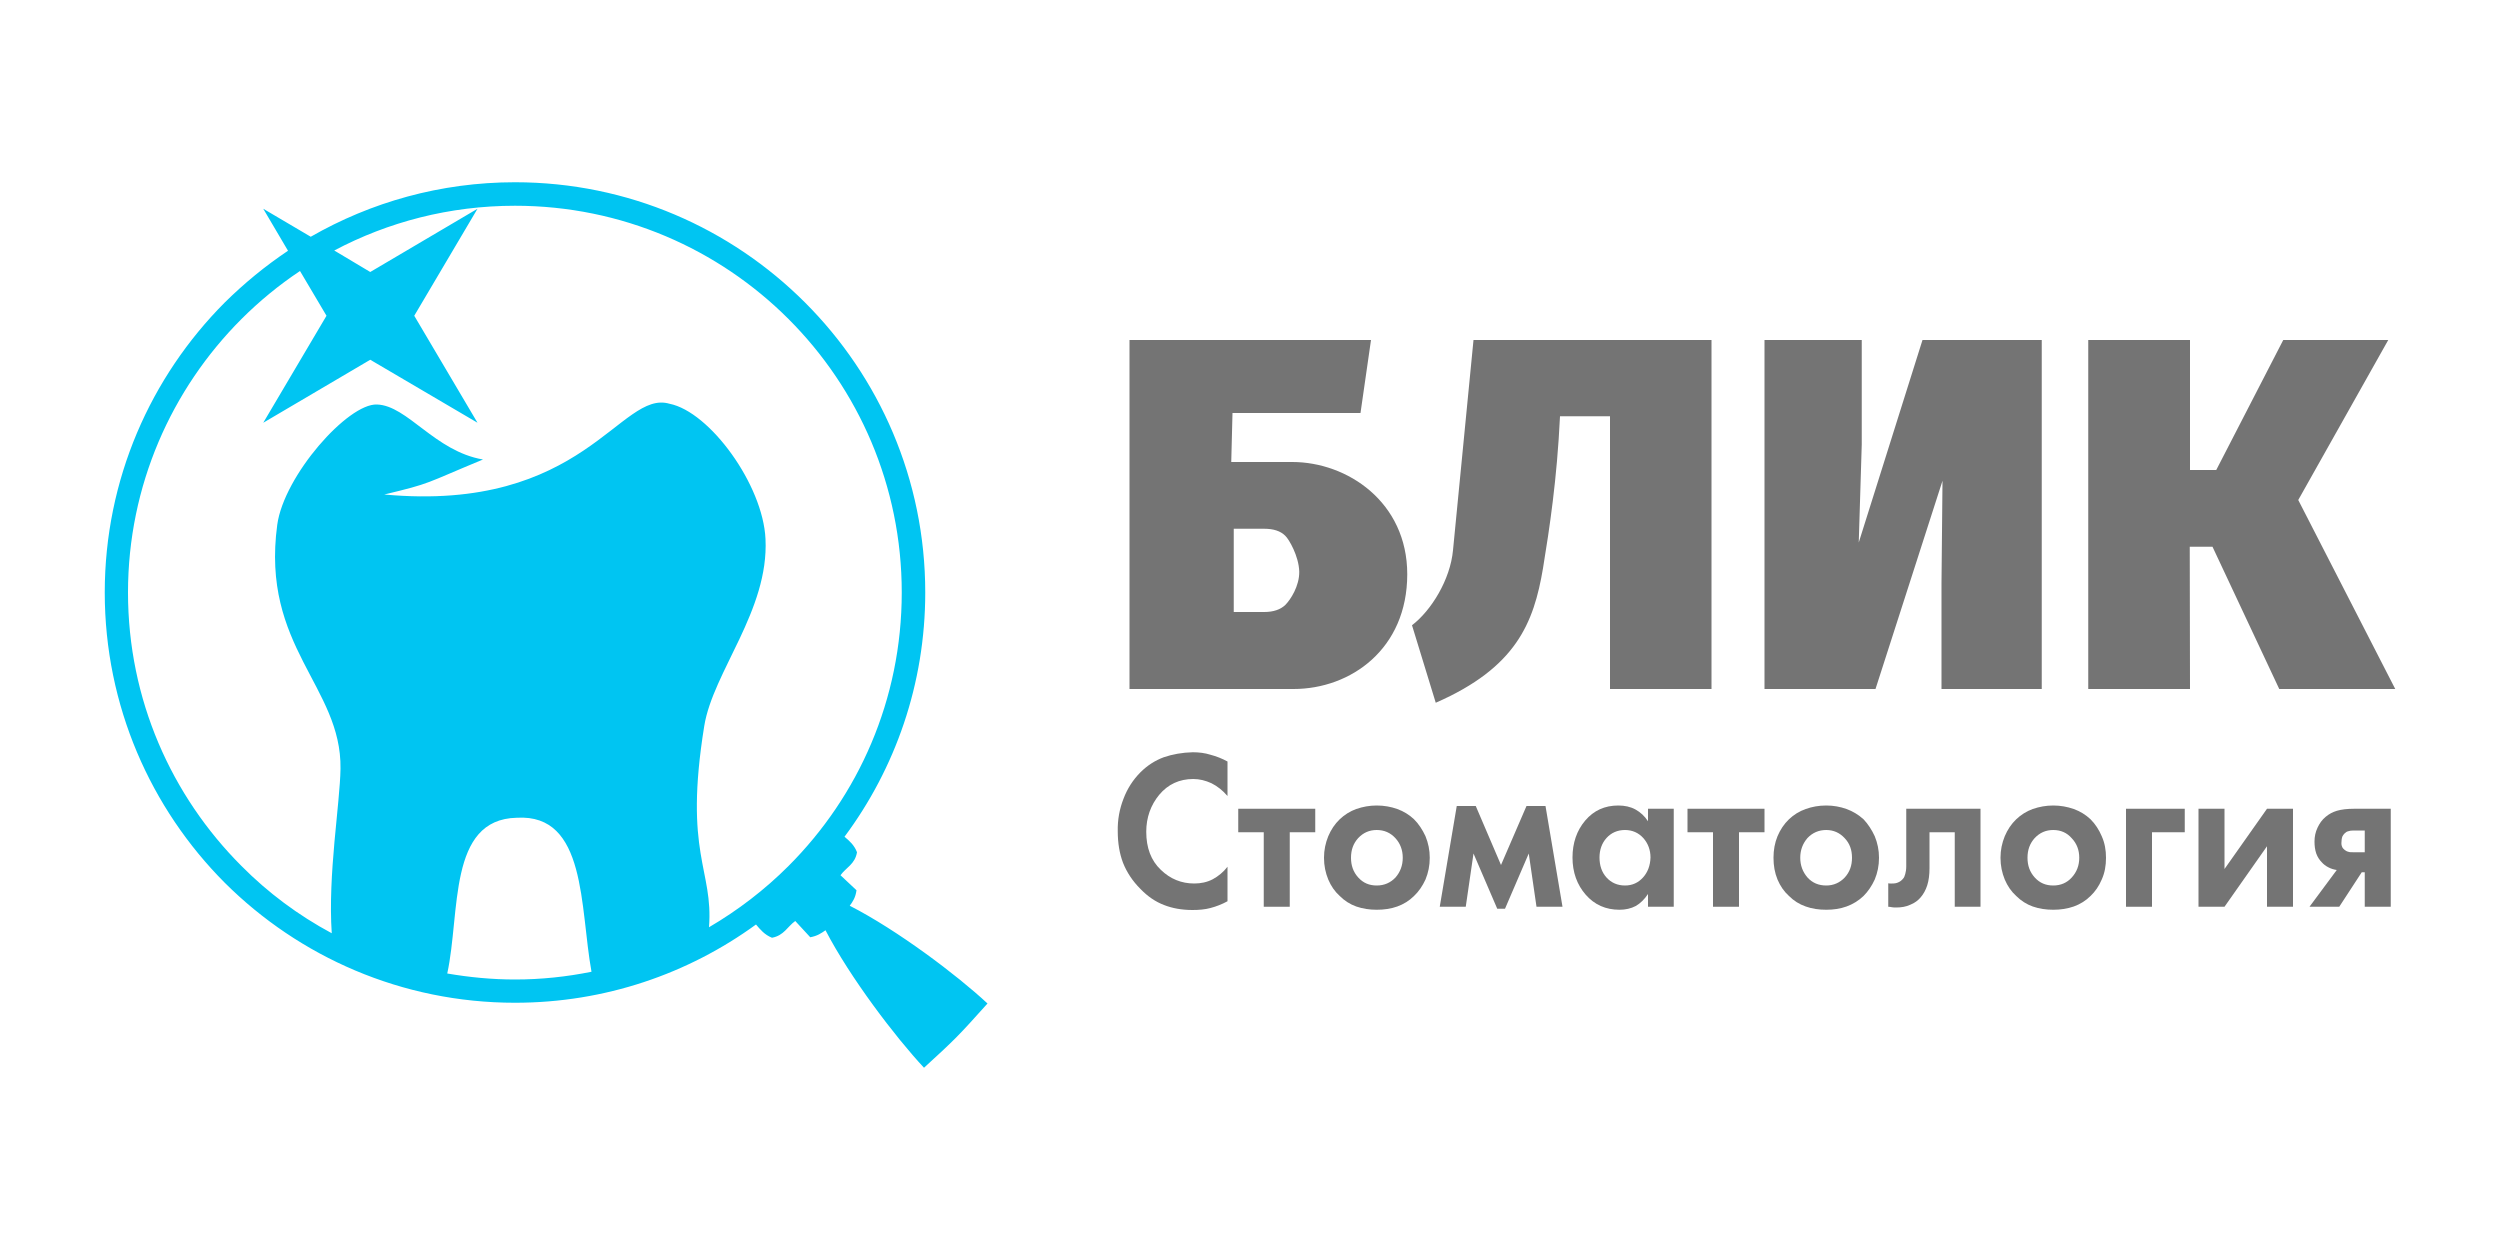
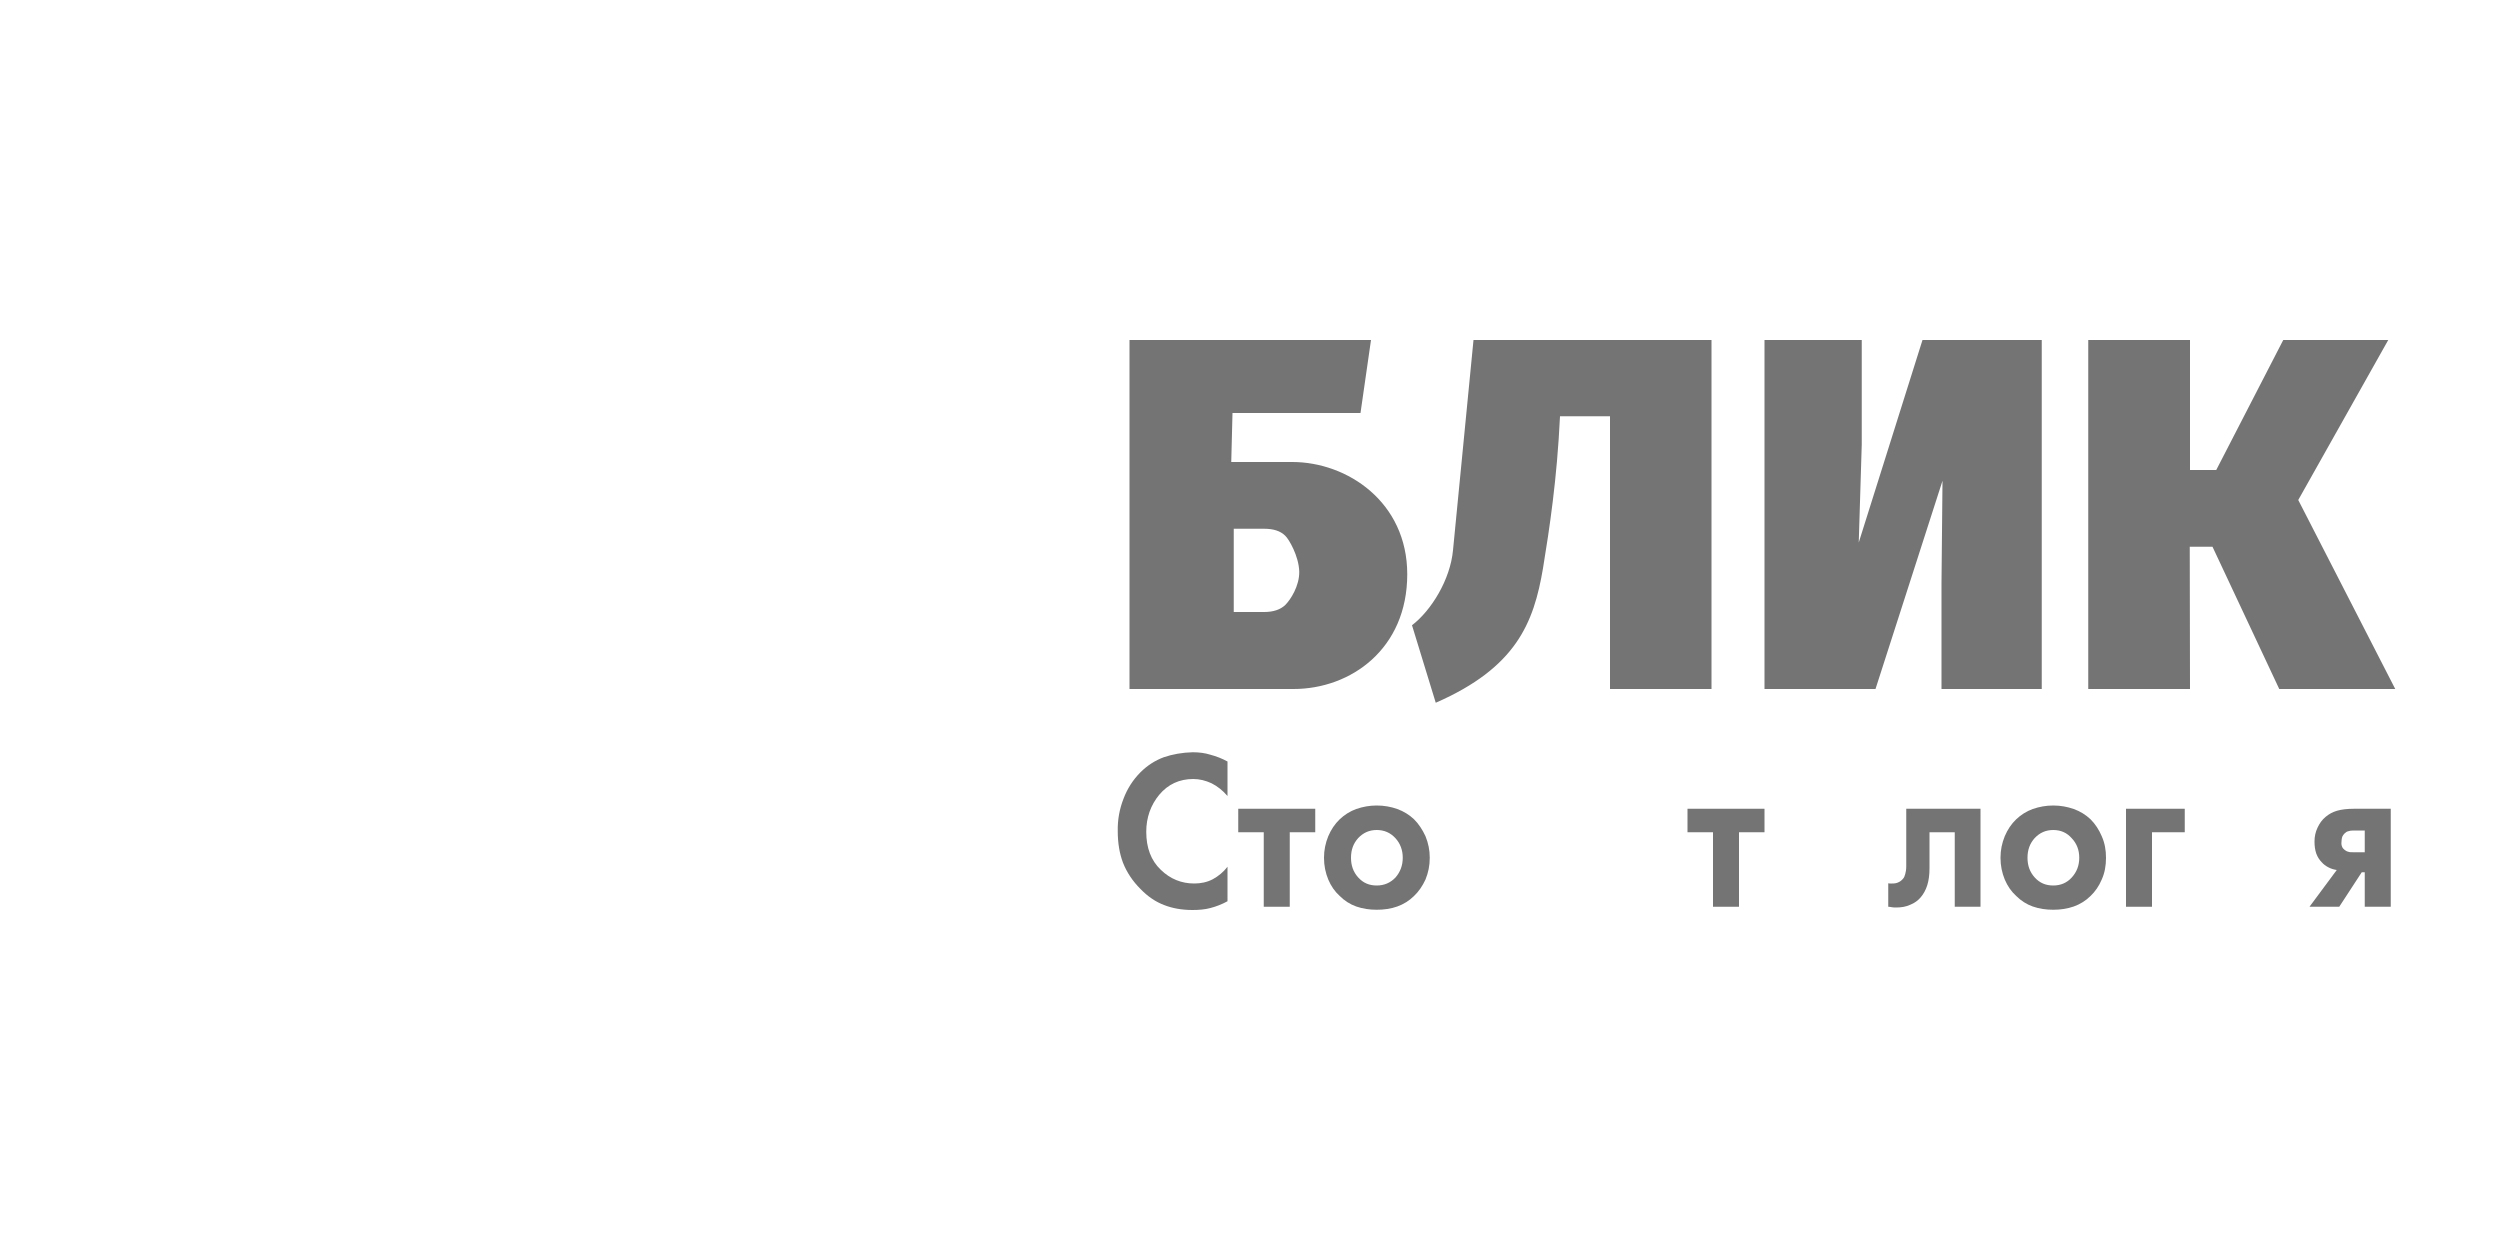
<svg xmlns="http://www.w3.org/2000/svg" xml:space="preserve" width="100mm" height="50mm" shape-rendering="geometricPrecision" text-rendering="geometricPrecision" image-rendering="optimizeQuality" fill-rule="evenodd" clip-rule="evenodd" viewBox="0 0 10000 5000">
  <g id="Слой_x0020_1">
    <g id="_2596344134368">
-       <path fill="#00C5F2" d="M1053 835l190 112c240,-138 519,-218 817,-218 453,0 863,184 1160,481 297,297 481,707 481,1160 0,366 -120,704 -323,977 19,16 39,33 50,62 -8,48 -44,61 -66,92 24,23 40,37 64,60 -4,29 -14,44 -27,62 190,97 430,278 551,391 -116,129 -126,140 -254,257 -114,-122 -296,-361 -394,-550 -17,12 -33,23 -61,28 -23,-25 -37,-40 -60,-65 -31,22 -45,58 -93,67 -30,-12 -47,-33 -64,-53 -271,197 -604,313 -964,313 -453,0 -864,-184 -1161,-480 -296,-297 -480,-708 -480,-1161 0,-453 184,-863 480,-1160 78,-77 162,-146 253,-207l-99 -168zm284 167l144 86 429 -253 -253 428 253 428 -429 -252 -428 252 253 -428 -106 -179c-84,56 -163,121 -234,192 -280,280 -454,667 -454,1094 0,428 174,814 454,1094 106,107 227,197 361,269 -16,-234 33,-519 35,-658 5,-329 -319,-488 -253,-976 27,-197 283,-486 399,-481 122,4 231,187 424,220 -237,98 -203,94 -395,140 800,74 944,-421 1141,-363 161,32 374,324 384,541 14,286 -210,531 -245,748 -83,513 37,573 19,805 116,-68 223,-150 318,-245 280,-280 453,-666 453,-1094 0,-427 -173,-814 -453,-1094 -280,-280 -667,-453 -1094,-453 -262,0 -508,65 -723,179zm452 2892c88,15 178,24 271,24 105,0 207,-11 306,-31 -47,-258 -19,-633 -299,-616 -276,6 -225,379 -278,623z" />
      <g>
        <path fill="#747474" fill-rule="nonzero" d="M4518 1360l966 0 -42 292 -512 0 -5 196 244 0c220,0 460,160 460,449 0,299 -226,459 -455,459l-656 0 0 -1396zm539 1088c37,0 65,-10 84,-28 21,-21 57,-76 56,-134 -2,-62 -41,-129 -56,-143 -19,-19 -47,-28 -84,-28l-122 0 0 333 122 0zm591 53c77,-59 153,-182 164,-300l82 -841 952 0 0 1396 -406 0 0 -1091 -200 0c-12,252 -42,449 -68,608 -37,219 -107,397 -429,538l-95 -310zm1410 -1141l389 0 0 418 -12 392 255 -810 477 0 0 1396 -401 0 0 -425 4 -408 -268 833 -444 0 0 -1396zm1295 0l407 0 0 520 105 0 268 -520 420 0 -360 640 388 756 -464 0 -267 -569 -91 0 1 569 -407 0 0 -1396z" />
        <path fill="#747474" fill-rule="nonzero" d="M4910 3467l0 138c-22,12 -45,21 -68,27 -22,6 -47,8 -72,8 -43,0 -81,-7 -114,-20 -34,-13 -65,-34 -94,-64 -32,-32 -55,-67 -70,-105 -14,-37 -21,-79 -21,-126 -1,-46 7,-89 23,-130 15,-40 38,-76 68,-106 27,-27 58,-47 93,-60 35,-12 74,-19 116,-20 25,0 49,3 71,10 23,6 46,15 68,27l0 138c-19,-22 -40,-39 -64,-51 -24,-11 -48,-17 -73,-17 -55,0 -101,21 -136,63 -34,41 -52,91 -52,148 0,64 19,115 58,152 38,37 83,55 134,55 26,0 51,-5 74,-17 22,-12 42,-28 59,-50z" />
        <polygon id="1" fill="#747474" fill-rule="nonzero" points="5261,3329 5159,3329 5159,3627 5055,3627 5055,3329 4953,3329 4953,3235 5261,3235 " />
        <path id="2" fill="#747474" fill-rule="nonzero" d="M5507 3222c29,0 57,5 82,14 25,9 48,23 67,41 19,19 34,42 46,68 11,27 17,55 17,86 0,32 -6,60 -17,87 -12,26 -27,48 -46,66 -19,19 -42,33 -67,42 -25,9 -53,13 -82,13 -29,0 -56,-4 -82,-13 -25,-9 -47,-23 -66,-42 -20,-18 -35,-40 -46,-66 -11,-27 -17,-55 -17,-87 0,-31 6,-59 17,-86 11,-26 26,-49 46,-68 19,-18 41,-32 66,-41 26,-9 53,-14 82,-14zm0 320c30,0 55,-11 75,-32 19,-22 29,-48 29,-79 0,-31 -10,-57 -29,-78 -20,-22 -45,-33 -75,-33 -30,0 -54,11 -74,32 -20,22 -29,48 -29,79 0,31 9,57 29,79 20,22 44,32 74,32z" />
-         <polygon id="3" fill="#747474" fill-rule="nonzero" points="5759,3627 5827,3224 5903,3224 6004,3460 6106,3224 6182,3224 6250,3627 6146,3627 6115,3414 6020,3635 5989,3635 5894,3414 5863,3627 " />
-         <path id="4" fill="#747474" fill-rule="nonzero" d="M6592 3285l0 -50 103 0 0 392 -103 0 0 -51c-14,21 -30,37 -49,48 -19,10 -41,15 -65,15 -55,0 -100,-20 -135,-60 -35,-40 -53,-90 -53,-149 0,-58 17,-108 51,-148 34,-40 78,-60 132,-60 26,0 49,5 69,16 20,11 37,27 50,47zm-92 35c-30,0 -55,11 -74,32 -19,21 -28,48 -28,78 0,32 9,59 28,80 19,21 44,32 74,32 29,0 53,-11 72,-32 19,-21 29,-48 30,-80 0,-30 -10,-57 -29,-78 -19,-21 -44,-32 -73,-32z" />
        <polygon id="5" fill="#747474" fill-rule="nonzero" points="7058,3329 6956,3329 6956,3627 6852,3627 6852,3329 6750,3329 6750,3235 7058,3235 " />
-         <path id="6" fill="#747474" fill-rule="nonzero" d="M7305 3222c29,0 56,5 81,14 25,9 48,23 68,41 18,19 33,42 45,68 11,27 17,55 17,86 0,32 -6,60 -17,87 -12,26 -27,48 -45,66 -20,19 -43,33 -68,42 -25,9 -52,13 -81,13 -30,0 -57,-4 -82,-13 -26,-9 -48,-23 -67,-42 -20,-18 -35,-40 -46,-66 -11,-27 -16,-55 -16,-87 0,-31 5,-59 16,-86 11,-26 26,-49 46,-68 19,-18 41,-32 67,-41 25,-9 52,-14 82,-14zm0 320c29,0 54,-11 74,-32 20,-22 29,-48 29,-79 0,-31 -9,-57 -29,-78 -20,-22 -45,-33 -74,-33 -30,0 -55,11 -75,32 -19,22 -29,48 -29,79 0,31 10,57 29,79 20,22 45,32 75,32z" />
        <path id="7" fill="#747474" fill-rule="nonzero" d="M7922 3235l0 392 -103 0 0 -298 -101 0 0 144c0,26 -3,49 -9,68 -6,19 -15,35 -26,48 -10,12 -24,23 -42,30 -17,8 -36,11 -57,11 -5,0 -10,0 -16,-1 -5,-1 -10,-2 -15,-2l0 -94c2,1 5,1 8,1 3,0 5,0 8,0 9,0 17,-1 25,-5 7,-3 13,-8 18,-14 4,-4 7,-11 9,-19 2,-7 4,-18 4,-30l0 -231 297 0z" />
        <path id="8" fill="#747474" fill-rule="nonzero" d="M8213 3222c29,0 56,5 82,14 25,9 48,23 67,41 19,19 34,42 45,68 12,27 17,55 17,86 0,32 -5,60 -17,87 -11,26 -26,48 -45,66 -19,19 -42,33 -67,42 -26,9 -53,13 -82,13 -29,0 -56,-4 -82,-13 -25,-9 -47,-23 -66,-42 -20,-18 -35,-40 -46,-66 -11,-27 -17,-55 -17,-87 0,-31 6,-59 17,-86 11,-26 26,-49 46,-68 19,-18 41,-32 66,-41 26,-9 53,-14 82,-14zm0 320c30,0 55,-11 74,-32 20,-22 30,-48 30,-79 0,-31 -10,-57 -30,-78 -19,-22 -44,-33 -74,-33 -30,0 -54,11 -74,32 -20,22 -29,48 -29,79 0,31 9,57 29,79 20,22 44,32 74,32z" />
        <polygon id="9" fill="#747474" fill-rule="nonzero" points="8504,3627 8504,3235 8739,3235 8739,3329 8608,3329 8608,3627 " />
-         <polygon id="10" fill="#747474" fill-rule="nonzero" points="8794,3235 8898,3235 8898,3476 9068,3235 9172,3235 9172,3627 9068,3627 9068,3385 8898,3627 8794,3627 " />
        <path id="11" fill="#747474" fill-rule="nonzero" d="M9238 3627l109 -147c-12,-2 -23,-5 -34,-11 -10,-5 -19,-12 -26,-20 -9,-9 -17,-21 -22,-35 -5,-15 -7,-30 -7,-48 0,-20 4,-38 12,-55 8,-17 18,-32 33,-44 13,-11 28,-19 45,-24 17,-5 40,-8 69,-8l146 0 0 392 -104 0 0 -138 -12 0 -90 138 -119 0zm221 -218l0 -87 -45 0c-9,0 -16,1 -21,3 -5,1 -10,4 -14,8 -4,4 -8,9 -10,14 -2,6 -3,13 -3,20 -1,8 0,14 2,19 2,6 6,10 11,14 4,3 9,6 14,7 5,2 12,2 21,2l45 0z" />
      </g>
    </g>
  </g>
</svg>